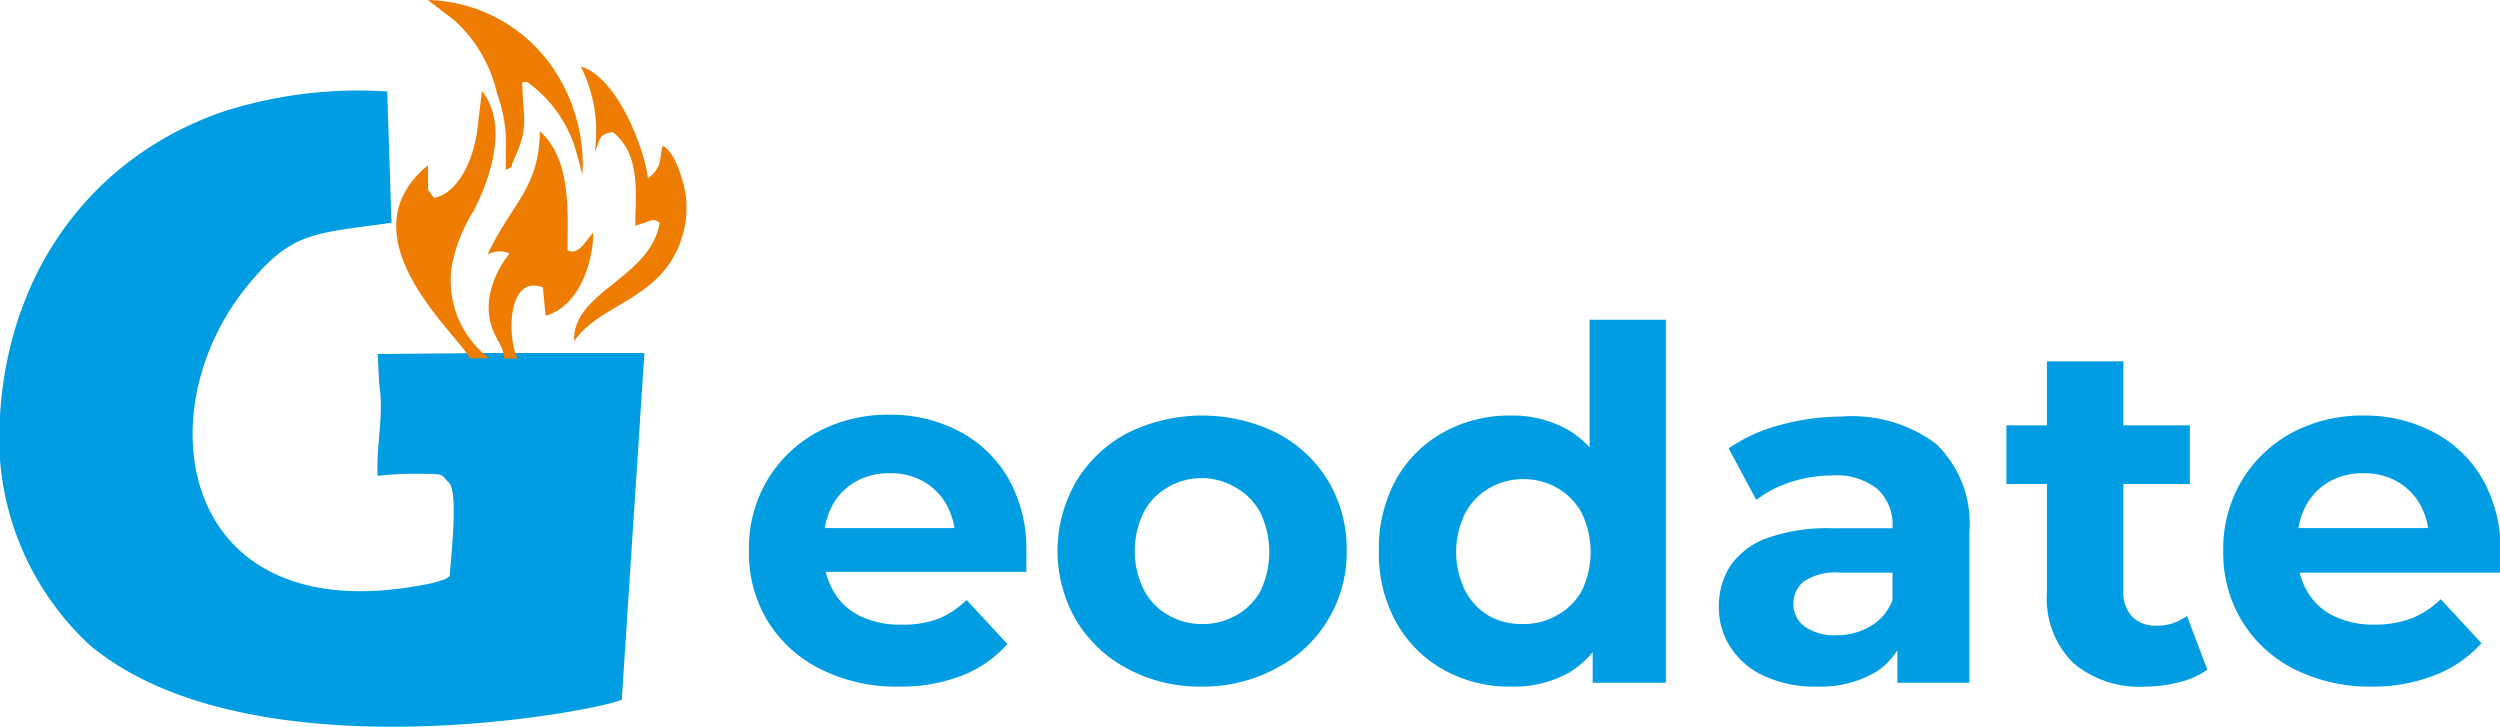
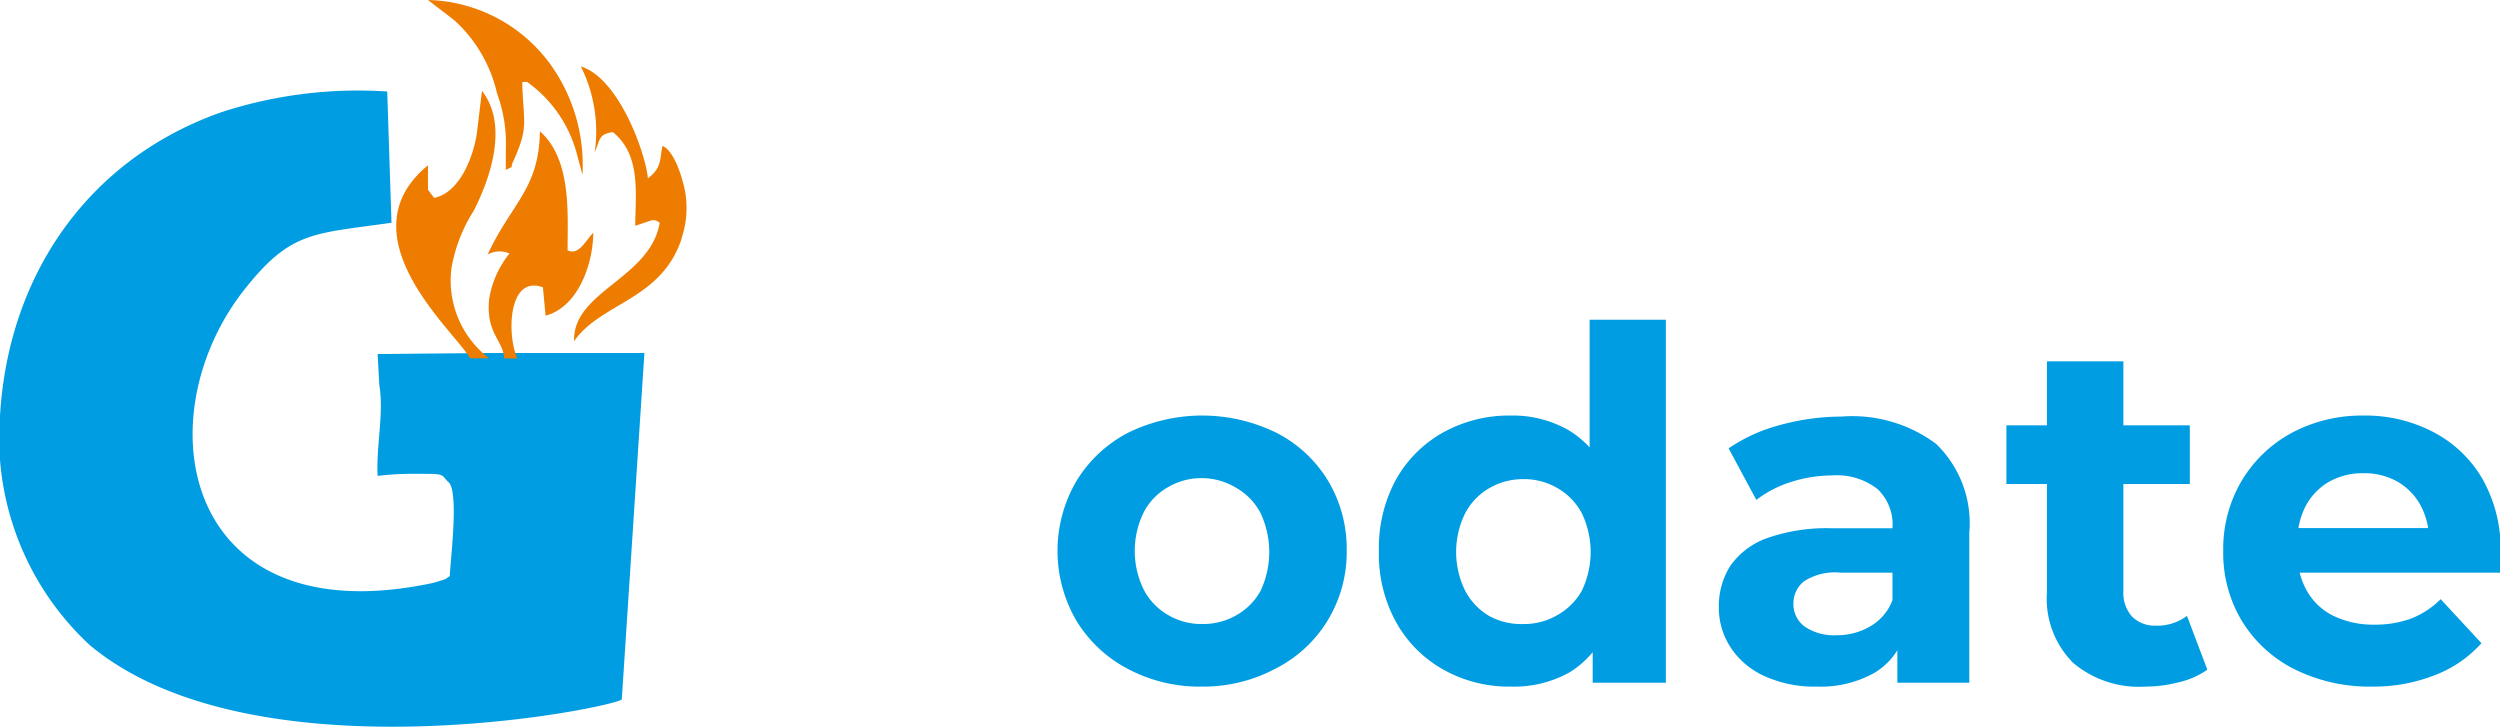
<svg xmlns="http://www.w3.org/2000/svg" width="122.67" height="35.66" viewBox="0 0 122.67 35.66">
  <defs>
    <style>
      .cls-1, .cls-3 {
        fill: #009de2;
      }

      .cls-1, .cls-2 {
        fill-rule: evenodd;
      }

      .cls-2 {
        fill: #ee7c00;
      }
    </style>
  </defs>
  <g id="Слой_2" data-name="Слой 2">
    <g id="Слой_1-2" data-name="Слой 1">
      <g>
        <path class="cls-1" d="M0,20.4a13.87,13.87,0,0,0,4.4,11.25c8,6.69,25.67,3.08,26.11,2.67l1.11-17H23.93l-5.4.05.08,1.5c.24,1.44-.16,3-.08,4.48a14.4,14.4,0,0,1,1.86-.1c1.45,0,1.23,0,1.58.38.58.33.13,3.84.1,4.64-.33.21-.05.09-.57.26a3.72,3.72,0,0,1-.48.12C8.82,31.12,7,20.26,12.16,14c2.17-2.67,3.28-2.53,7.05-3.07L19,4.49a21.66,21.66,0,0,0-8.09,1C4.37,7.77.41,13.45,0,20.4" />
        <path class="cls-2" d="M25.63,4.28c0-.31-.05-.25.23-.26a6.3,6.3,0,0,1,2.42,3.44l.3,1.12a8.48,8.48,0,0,0-1.25-4.94A7.66,7.66,0,0,0,21,0l1.3,1a6.91,6.91,0,0,1,2.09,3.59,7.09,7.09,0,0,1,.43,2.75v1c.5-.27.15,0,.38-.46.73-1.62.5-1.84.43-3.63m7.81,7.45a4.64,4.64,0,0,0,.17-2.34c-.12-.6-.51-1.95-1.1-2.2-.15.59,0,1.06-.72,1.59-.1-1.18-1.4-4.91-3.29-5.49a7.14,7.14,0,0,1,.68,4.22c.29-.68.18-.88.89-1,1.39,1.12,1.11,3,1.1,4.6l.8-.27a.45.45,0,0,1,.4.13c-.48,2.74-4.28,3.35-4.2,5.8C29.48,14.85,32.44,14.73,33.44,11.73Zm-9.53.8A1.19,1.19,0,0,1,25,12.44a4.74,4.74,0,0,0-1,2.24c-.16,1.7.69,2,.74,2.91h.65c-.52-1.09-.48-4.13,1.25-3.49l.13,1.39c1.64-.44,2.34-2.62,2.34-4.07-.38.38-.71,1.14-1.26.86,0-1.84.2-4.46-1.36-5.84C26.46,9.29,25.06,10,23.91,12.53Zm-.84,5.08H24a4.79,4.79,0,0,1-1.84-4.47,7.7,7.7,0,0,1,1.08-2.76c.82-1.6,1.72-4.22.41-5.89L23.4,6.53c-.19,1.27-.89,2.94-2.1,3.18L21,9.31V8.11C16.72,11.63,22.56,16.47,23.07,17.61Z" />
        <g>
-           <path class="cls-3" d="M44.12,33.69a8.25,8.25,0,0,1-3.88-.87,6.35,6.35,0,0,1-2.58-2.36A6.43,6.43,0,0,1,36.75,27a6.54,6.54,0,0,1,.9-3.44,6.41,6.41,0,0,1,2.46-2.36,7.31,7.31,0,0,1,3.53-.85,7.19,7.19,0,0,1,3.42.81,6,6,0,0,1,2.41,2.3,7,7,0,0,1,.89,3.59,4.57,4.57,0,0,1,0,.49c0,.18,0,.36,0,.52H39.8V25.91h8.52l-1.44.65a3.59,3.59,0,0,0-.41-1.75,3,3,0,0,0-1.13-1.17,3.27,3.27,0,0,0-1.68-.42,3.34,3.34,0,0,0-1.69.42,3,3,0,0,0-1.14,1.18,3.73,3.73,0,0,0-.41,1.79v.57A3.62,3.62,0,0,0,40.89,29a3,3,0,0,0,1.32,1.23,4.47,4.47,0,0,0,2,.42A5,5,0,0,0,46,30.38a4.38,4.38,0,0,0,1.43-.94l2,2.16a5.78,5.78,0,0,1-2.23,1.55A8.23,8.23,0,0,1,44.12,33.69Z" />
          <path class="cls-3" d="M59,33.69a7.5,7.5,0,0,1-3.66-.87,6.44,6.44,0,0,1-2.52-2.36,6.79,6.79,0,0,1,0-6.86,6.44,6.44,0,0,1,2.52-2.36,8.26,8.26,0,0,1,7.3,0,6.33,6.33,0,0,1,2.52,2.34A6.5,6.5,0,0,1,66.08,27a6.44,6.44,0,0,1-.92,3.42,6.31,6.31,0,0,1-2.52,2.36A7.51,7.51,0,0,1,59,33.69Zm0-3.07a3.29,3.29,0,0,0,1.68-.44A3.09,3.09,0,0,0,61.85,29a4.48,4.48,0,0,0,0-3.83,3.06,3.06,0,0,0-1.17-1.22A3.29,3.29,0,0,0,59,23.46a3.24,3.24,0,0,0-1.68.44,3,3,0,0,0-1.19,1.22,4.3,4.3,0,0,0,0,3.83,3.07,3.07,0,0,0,1.19,1.23A3.24,3.24,0,0,0,59,30.62Z" />
          <path class="cls-3" d="M74.12,33.69a6.56,6.56,0,0,1-3.29-.83,6,6,0,0,1-2.32-2.32,6.9,6.9,0,0,1-.85-3.5,7,7,0,0,1,.85-3.53,6,6,0,0,1,2.32-2.3,6.66,6.66,0,0,1,3.29-.82,5.51,5.51,0,0,1,2.85.72,4.72,4.72,0,0,1,1.9,2.19A8.94,8.94,0,0,1,79.54,27a9.34,9.34,0,0,1-.65,3.73A4.58,4.58,0,0,1,77,33,5.61,5.61,0,0,1,74.12,33.69Zm.64-3.07a3.24,3.24,0,0,0,1.66-.44A3.13,3.13,0,0,0,77.61,29a4.39,4.39,0,0,0,0-3.83,3.11,3.11,0,0,0-1.19-1.22,3.24,3.24,0,0,0-1.66-.44,3.29,3.29,0,0,0-1.68.44,3.08,3.08,0,0,0-1.18,1.22,4.3,4.3,0,0,0,0,3.83,3.11,3.11,0,0,0,1.18,1.23A3.29,3.29,0,0,0,74.76,30.62Zm3.39,2.88V30.86L78.22,27,78,23.2V15.69h3.74V33.5Z" />
          <path class="cls-3" d="M89.16,33.69a5.9,5.9,0,0,1-2.59-.52,3.87,3.87,0,0,1-1.65-1.4,3.54,3.54,0,0,1-.58-2,3.67,3.67,0,0,1,.56-2,3.74,3.74,0,0,1,1.79-1.36,8.87,8.87,0,0,1,3.19-.49h3.44V28.1h-3a2.8,2.8,0,0,0-1.81.43A1.38,1.38,0,0,0,88,29.61a1.36,1.36,0,0,0,.56,1.14,2.55,2.55,0,0,0,1.55.42,3.2,3.2,0,0,0,1.68-.45,2.49,2.49,0,0,0,1.08-1.3l.58,1.72A3.35,3.35,0,0,1,92,33,5.38,5.38,0,0,1,89.16,33.69Zm3.94-.19V31l-.24-.55V25.91A2.4,2.4,0,0,0,92.13,24a3.24,3.24,0,0,0-2.25-.67,6.66,6.66,0,0,0-2,.32,5.46,5.46,0,0,0-1.7.88L84.82,22a8.14,8.14,0,0,1,2.54-1.15,11.53,11.53,0,0,1,3-.41A6.88,6.88,0,0,1,95,21.78a5.41,5.41,0,0,1,1.63,4.35V33.5Z" />
          <path class="cls-3" d="M98.45,23.75V20.87h9v2.88Zm6.82,9.94a5,5,0,0,1-3.55-1.17,4.45,4.45,0,0,1-1.28-3.46V17.73h3.75V29a1.74,1.74,0,0,0,.43,1.26,1.59,1.59,0,0,0,1.18.44,2.41,2.41,0,0,0,1.51-.48l1,2.64a4,4,0,0,1-1.37.61A6.65,6.65,0,0,1,105.27,33.69Z" />
          <path class="cls-3" d="M116.43,33.69a8.28,8.28,0,0,1-3.88-.87A6.35,6.35,0,0,1,110,30.46a6.43,6.43,0,0,1-.91-3.42,6.54,6.54,0,0,1,.9-3.44,6.41,6.41,0,0,1,2.46-2.36,7.34,7.34,0,0,1,3.53-.85,7.19,7.19,0,0,1,3.42.81,6,6,0,0,1,2.41,2.3,7,7,0,0,1,.89,3.59,4.57,4.57,0,0,1,0,.49c0,.18,0,.36,0,.52H112.11V25.91h8.52l-1.44.65a3.59,3.59,0,0,0-.41-1.75,3,3,0,0,0-1.13-1.17,3.27,3.27,0,0,0-1.68-.42,3.34,3.34,0,0,0-1.69.42,3,3,0,0,0-1.14,1.18,3.73,3.73,0,0,0-.41,1.79v.57A3.62,3.62,0,0,0,113.2,29a3,3,0,0,0,1.32,1.23,4.5,4.5,0,0,0,2,.42,5.1,5.1,0,0,0,1.82-.31,4.34,4.34,0,0,0,1.42-.94l2,2.16a5.89,5.89,0,0,1-2.24,1.55A8.2,8.2,0,0,1,116.43,33.69Z" />
        </g>
      </g>
    </g>
  </g>
</svg>